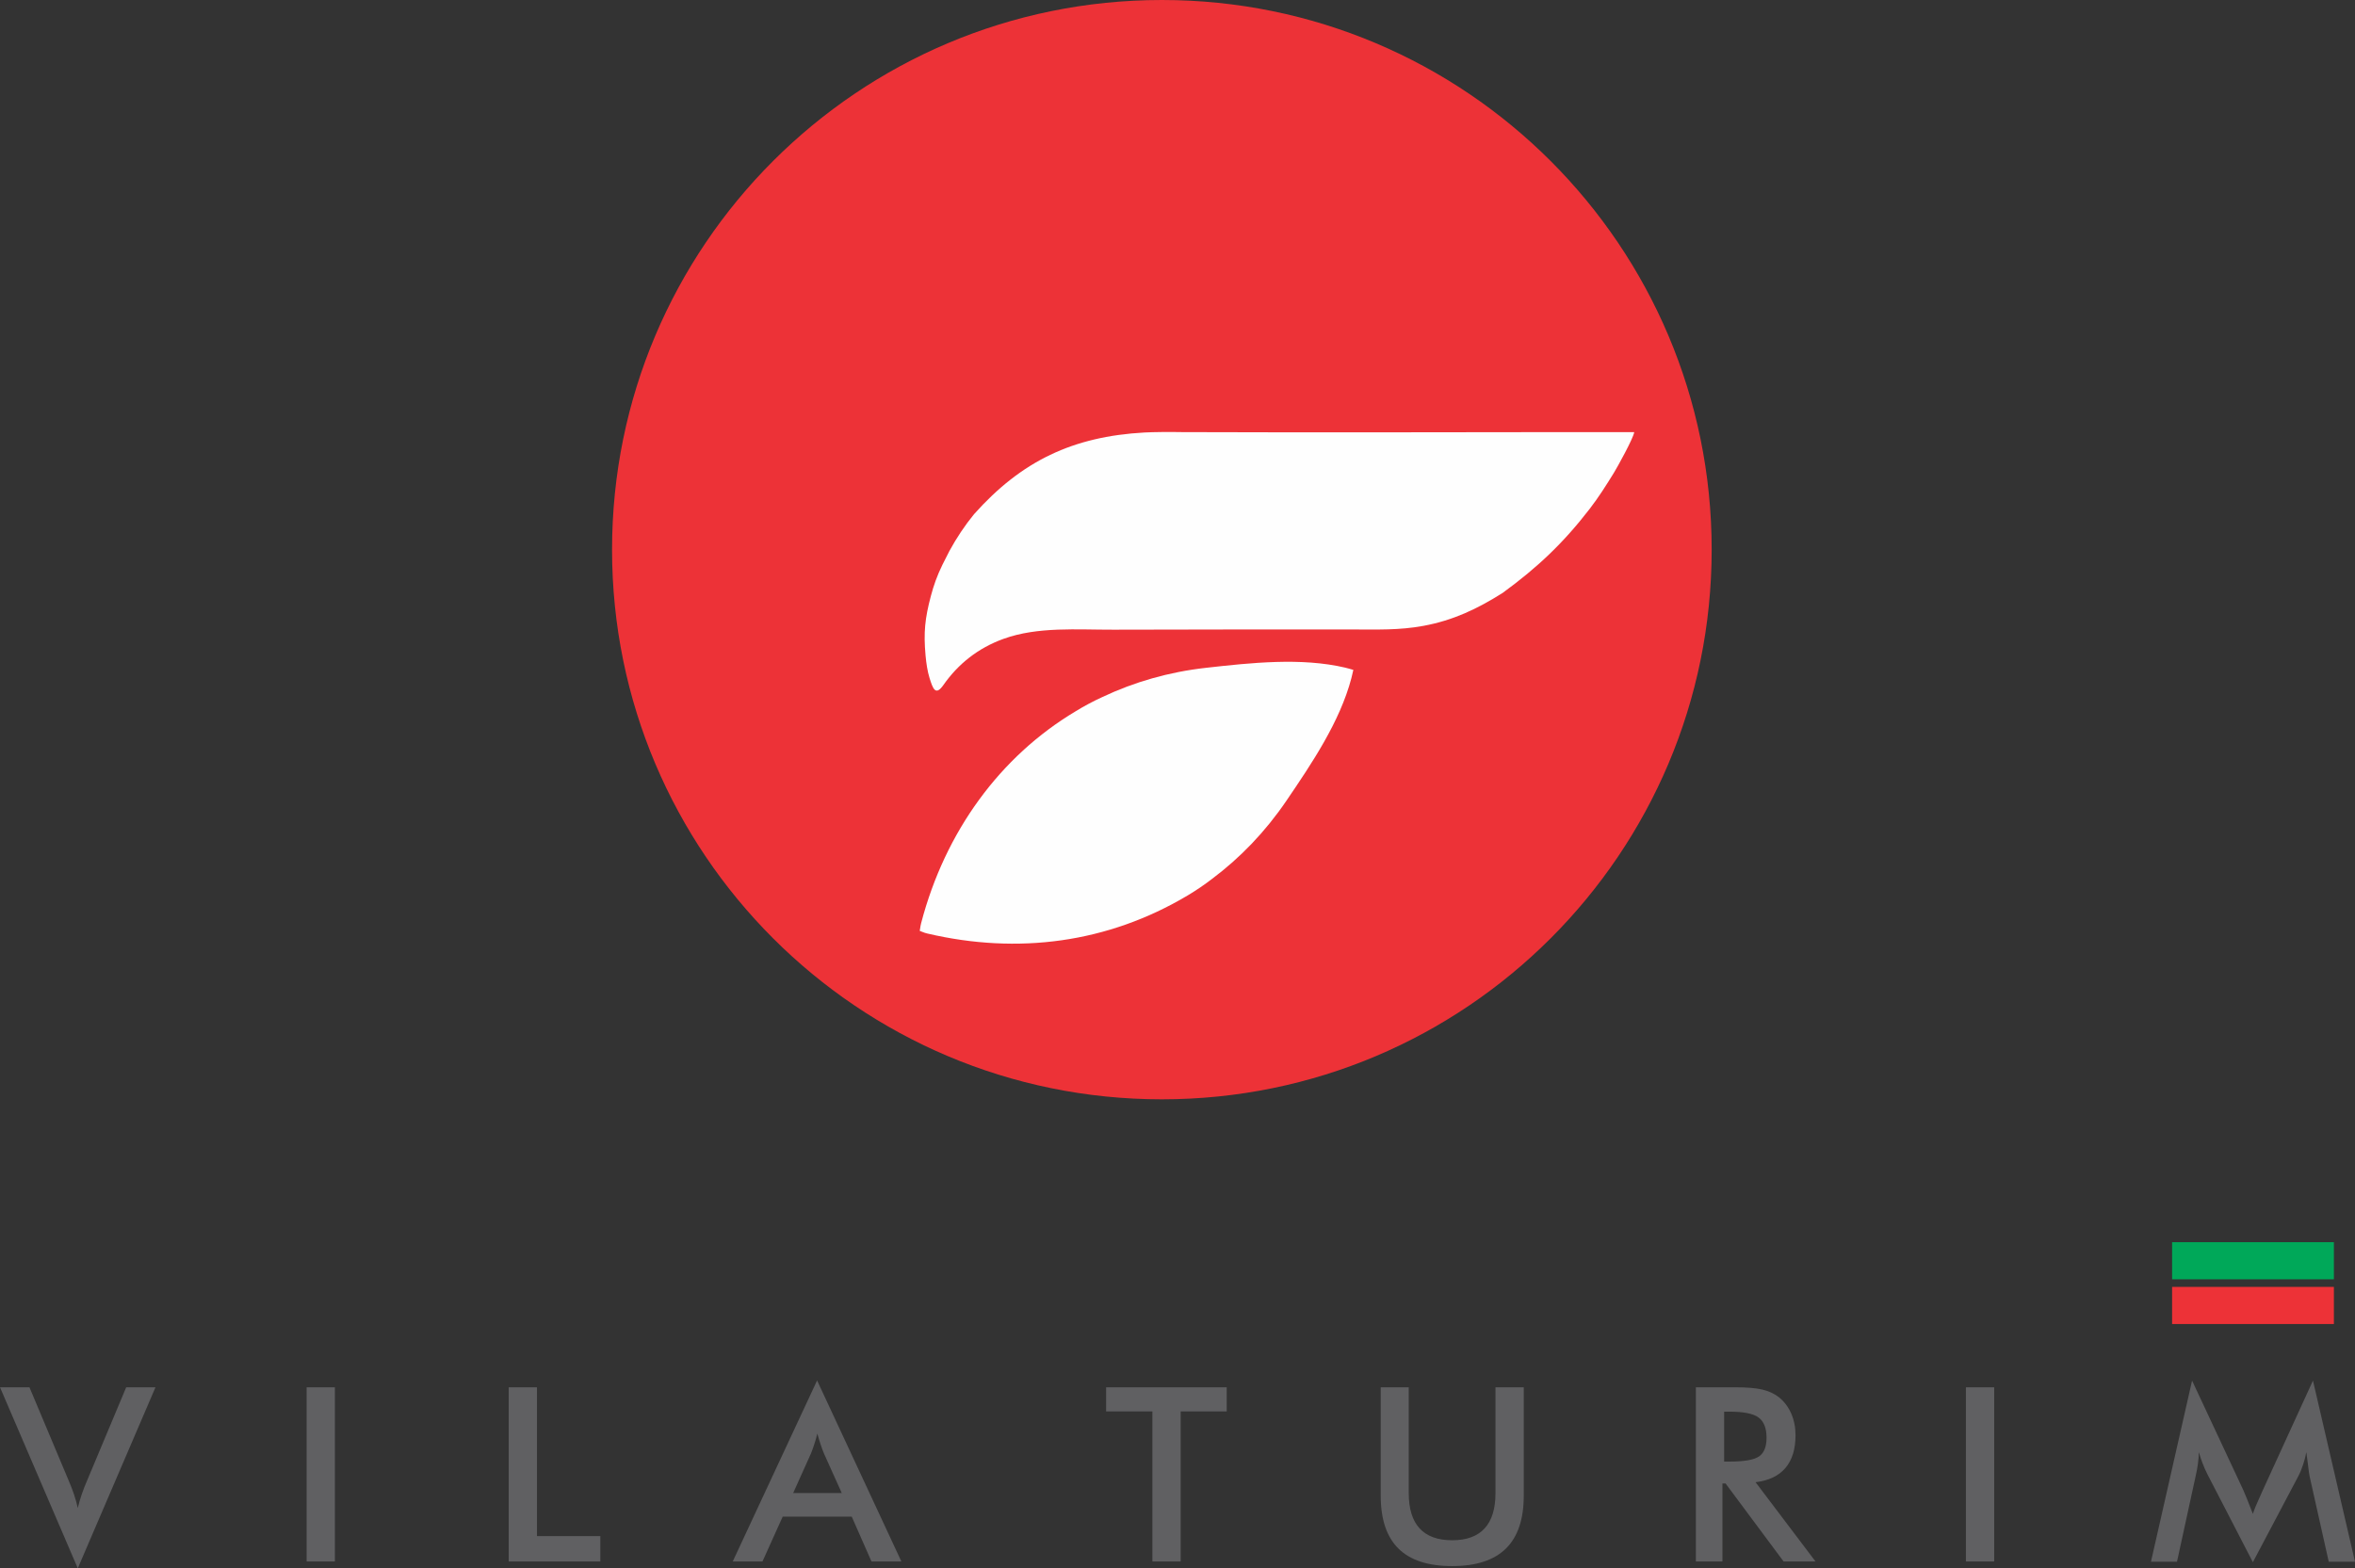
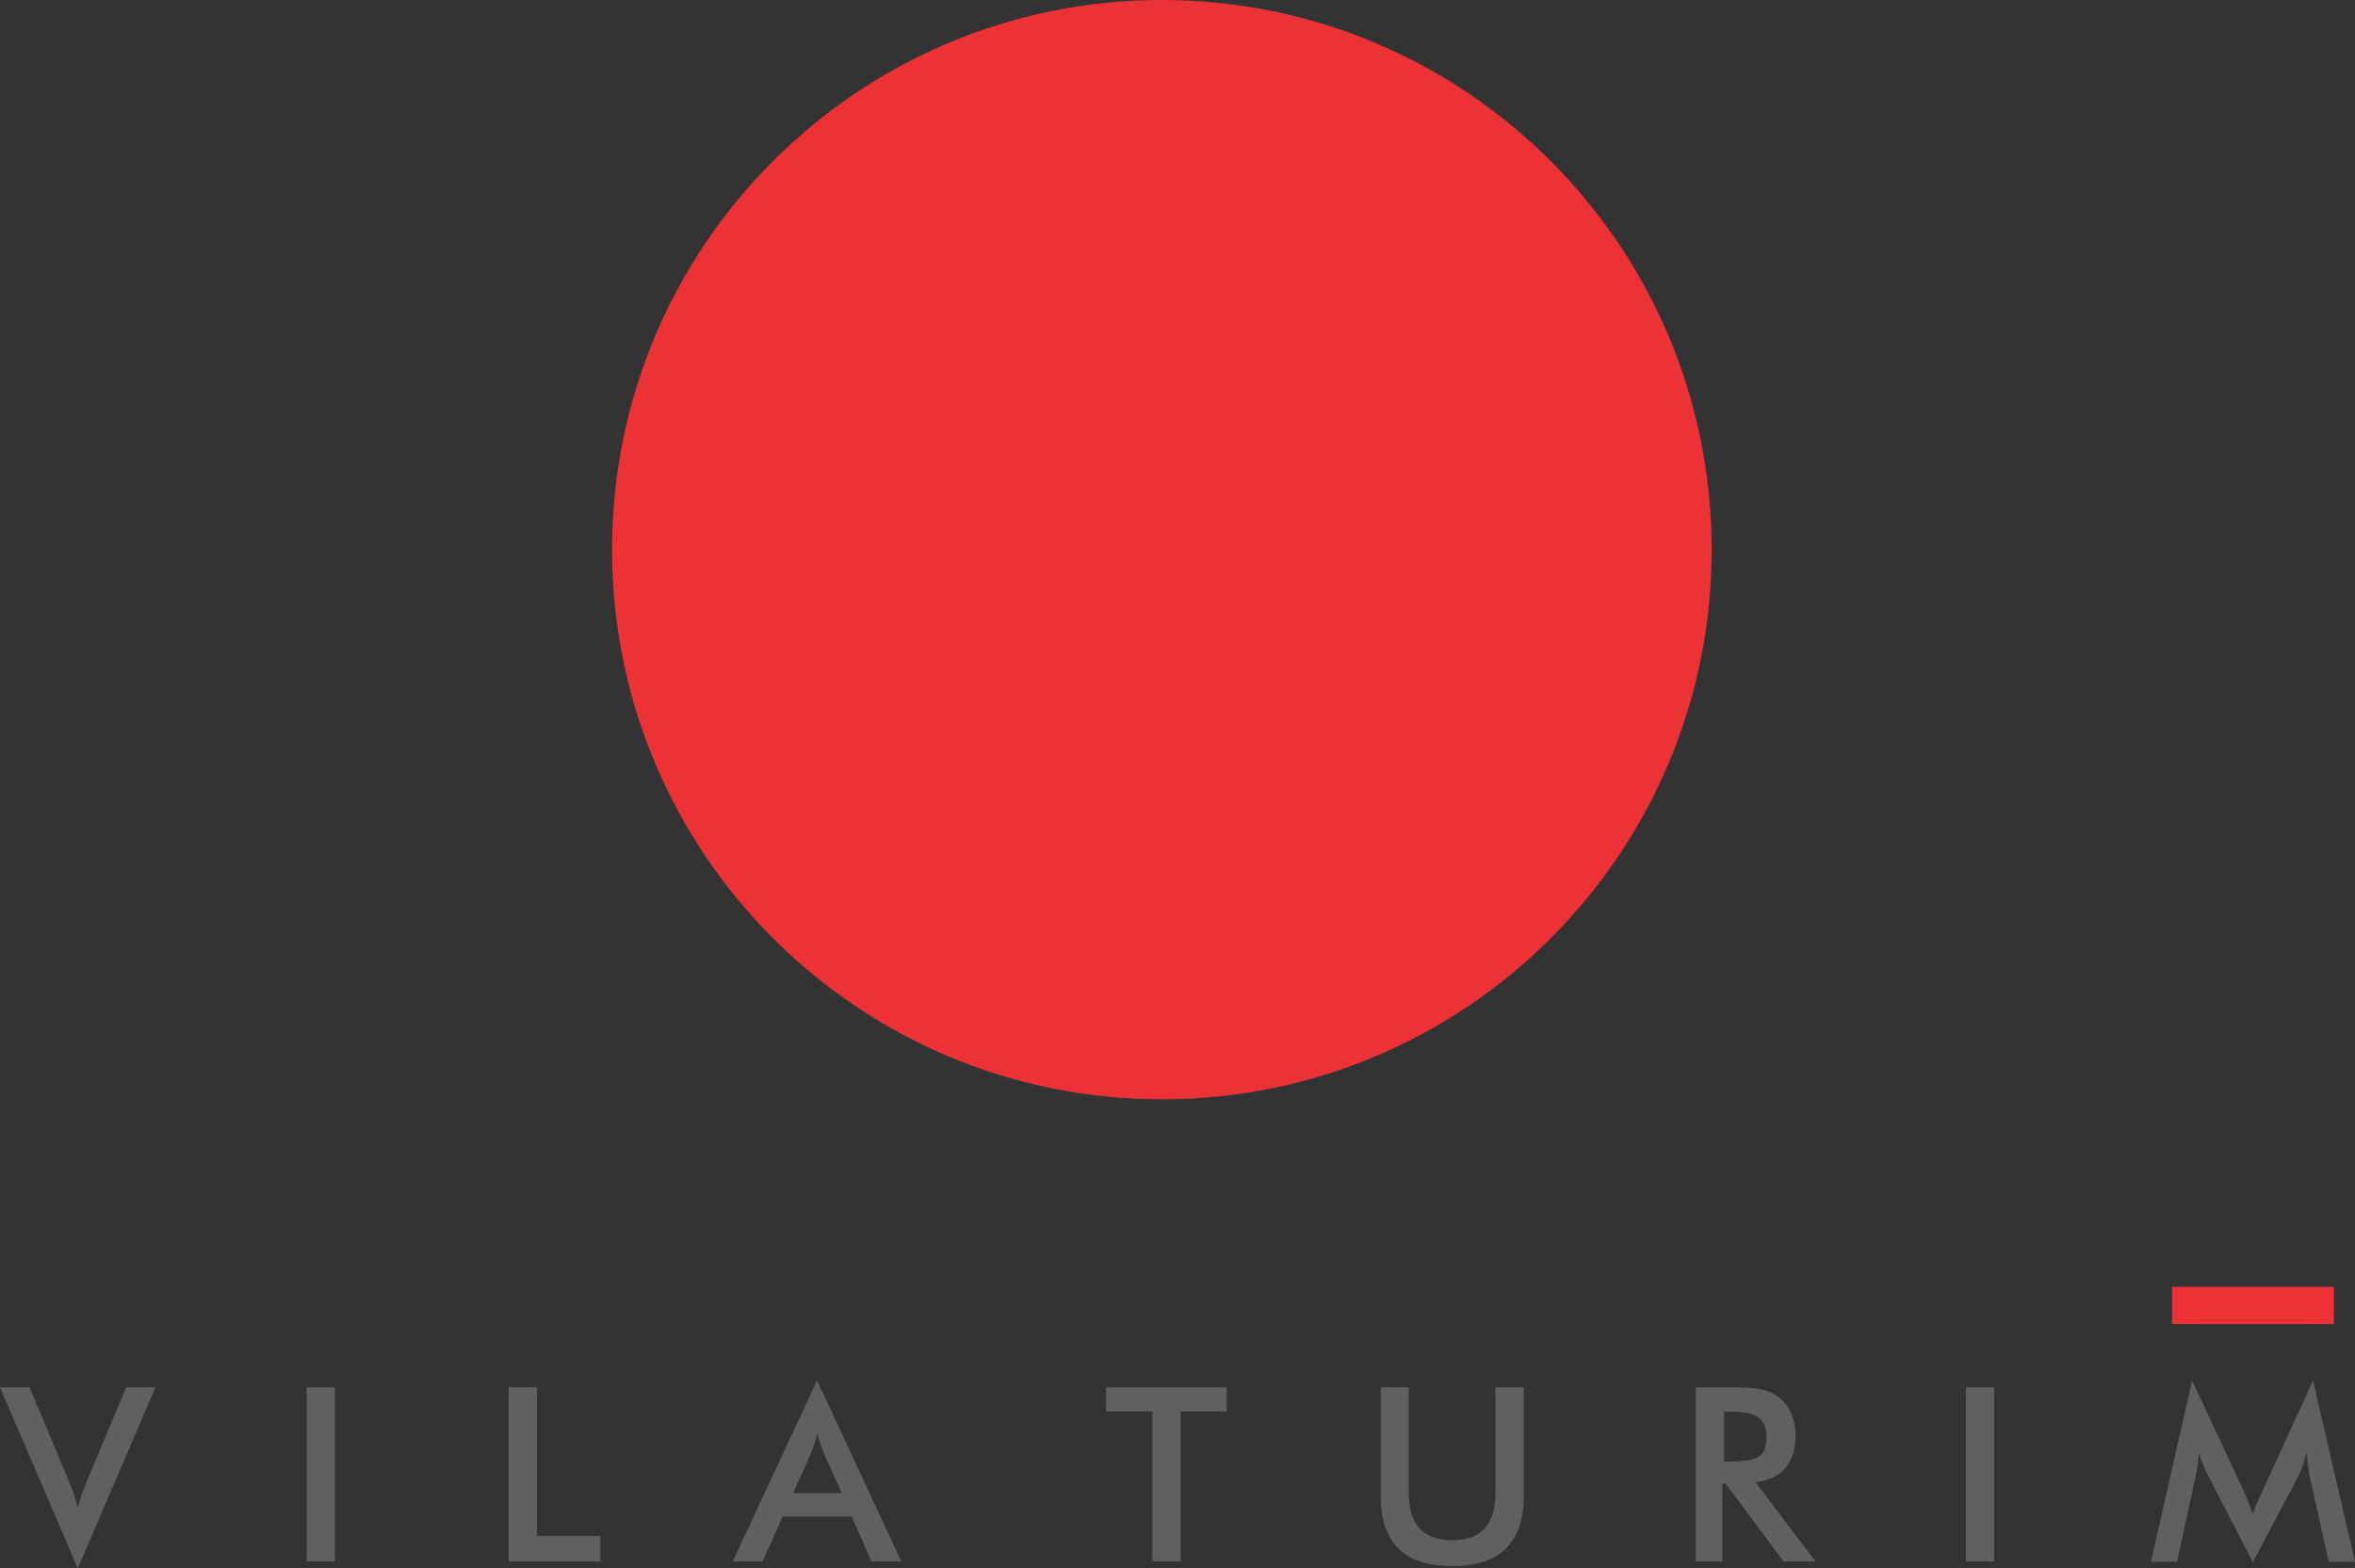
<svg xmlns="http://www.w3.org/2000/svg" data-bbox="0.01 0 3736.43 2488.93" viewBox="0 0 3736.45 2488.93" height="199.008" width="298.756" fill-rule="evenodd" clip-rule="evenodd" data-type="color">
  <rect x="0" y="0" width="3736.45" height="2488.93" fill="#333333" stroke="none" />
  <g>
    <path d="M1843.42 0c481.78 0 872.33 390.56 872.33 872.34 0 481.78-390.55 872.33-872.33 872.33-481.77 0-872.34-390.55-872.34-872.33C971.08 390.57 1361.64 0 1843.42 0z" fill="#ed3237" data-color="1" />
-     <path d="M1874.19 685.75c-4.91-.01-9.85-.14-14.75-.15-10.44-.01-20.87.04-30.96.31-4.29.12-8.52.28-12.66.48-113.49 6.32-194.97 45.07-270.38 129.62-14.6 17.84-27.84 37.8-38.92 58.06l-11.23 22.17c-8.46 17.22-14.01 33.1-18.34 49.48-9.4 35.42-11.81 57.72-8.46 94.69 1.13 12.53 3.07 25.12 6.23 35.34 5.37 17.38 9.55 29.28 22.07 11.42 23.54-33.58 55.02-58.7 95.49-73.33 54.43-19.66 116.95-14.31 174.13-14.49 126.58-.41 253.26-.38 379.85-.35 39.06 0 73.49 1.38 111.97-5.7 47.28-8.71 85.61-26.9 125.77-52.26 55.41-40.38 96.58-79.45 138.27-133.56 14.31-18.57 26.08-37.29 38.3-57.08 5.26-8.53 30.89-54.65 32.29-64.62-3.2.01-6.41 0-9.62-.01-32.11-.06-64.26-.02-96.37.01-204.2.26-408.52.68-612.7 0z" fill="#fefefe" data-color="2" />
    <path d="M3119.13 2201.68h44.85v276.43h-44.85v-276.43zm-386.3 152.71v123.72h-42.15v-276.43h62.63c18.37 0 32.6 1.22 42.78 3.61 10.13 2.39 18.75 6.32 25.9 11.86 8.57 6.7 15.15 15.34 19.84 25.9 4.64 10.57 6.96 22.11 6.96 34.73 0 22.11-5.35 39.44-16.04 52-10.69 12.5-26.48 20.04-47.36 22.56l95.11 125.78h-50.65l-92.01-123.72h-5.02zm2.7-34.8h8.19c23.78 0 39.56-2.77 47.36-8.31 7.8-5.54 11.73-15.33 11.73-29.45 0-15.21-4.19-25.9-12.57-32.15-8.38-6.24-23.9-9.34-46.52-9.34h-8.19v79.26zm-544.87-117.92h44.46v167.85c0 24.87 5.73 43.62 17.26 56.12 11.54 12.57 28.74 18.81 51.68 18.81 22.75 0 39.89-6.24 51.42-18.81 11.54-12.5 17.27-31.25 17.27-56.12v-167.85h44.85v171.98c0 37.38-9.41 65.41-28.29 83.96-18.87 18.56-47.35 27.84-85.37 27.84s-66.37-9.28-85.12-27.77c-18.75-18.49-28.16-46.52-28.16-84.03v-171.98zm-317.42 38.27v238.16h-44.85v-238.16h-73.45v-38.27h191.37v38.27h-73.07zm-490.55 238.16-31.32-71.14h-109.53l-32.09 71.14h-47.17l133.83-287.26 133.71 287.26h-47.43zm-124.23-108.64h77.06l-28.35-63.02c-1.62-3.99-3.35-8.64-5.09-13.85-1.74-5.22-3.55-11.02-5.28-17.47-1.49 6.06-3.1 11.67-4.83 16.89-1.68 5.21-3.42 10.04-5.16 14.43l-28.35 63.02zM807.14 2478.1v-276.43h44.84v236.22H952.5v40.21H807.13zM486.5 2201.67h44.85v276.43H486.5v-276.43zm-363.1 287.25L.01 2201.67h46.72l61.92 147.3c3.68 8.51 6.71 16.43 9.09 23.65 2.39 7.28 4.25 14.18 5.67 20.69 1.62-6.9 3.68-14.04 6.19-21.52 2.51-7.41 5.48-15.01 8.9-22.81l61.73-147.3h46.46l-123.27 287.25z" fill="#606062" data-color="3" />
-     <path fill="#00a859" d="M3446.25 1971.4h256.72v58.91h-256.72v-58.91z" data-color="4" />
    <path fill="#ed3237" d="M3446.25 2042.36h256.72v58.91h-256.72v-58.91z" data-color="1" />
-     <path d="M1460.57 1469.18c.2-1.17.51-2.57.93-4.2 38.01-145.12 125.2-264.6 245.06-336.1 13.73-8.48 28.02-16.08 42.7-22.77 50.28-23.79 105.35-39.68 164.24-46.28 71.13-7.97 150.92-16.62 220.64-.31 4.38 1.02 8.56 2.36 13.07 3.6-1.06 4.44-1.95 8.71-3.07 12.99-18.14 69.27-63.05 135.79-103.31 194.96-33.34 48.99-73.11 90.27-117.62 123.62-11.93 9.2-24.82 18.02-38.92 26.45-126.97 75.6-269.38 93.96-412.8 60.42-1.64-.38-3.01-.77-4.15-1.14-3.08-.99-5.08-2.03-8.08-3.14.56-3.7.7-5.19 1.3-8.1z" fill="#fefefe" data-color="2" />
-     <path d="M3664.31 2342.28c-.52-2.13-1.35-8.05-2.44-17.68-1.02-8.04-1.93-14.73-2.63-20-1.17 6.31-2.78 12.6-4.83 18.85-2.07 6.29-4.45 12.79-7.85 19.22l-72.14 136.57-72.15-139.58c-3.16-6.11-5.66-12.09-7.86-17.88-2.18-5.78-4.1-11.51-5.72-17.17-.13 5.79-.58 11.84-1.41 18.2-.83 6.37-2.06 12.99-3.66 19.87l-29.58 135.81h-41.29l65.2-287.42 81.41 174.06c1.22 2.7 3.15 7.33 5.72 13.69 2.57 6.43 5.66 14.34 9.33 23.72 2.63-7.91 6.81-17.94 12.47-30.09 1.48-3.28 2.63-5.78 3.34-7.53l79.54-173.87 66.68 287.42h-41.66l-30.48-136.18z" fill="#606062" data-color="3" />
+     <path d="M3664.31 2342.28c-.52-2.13-1.35-8.05-2.44-17.68-1.02-8.04-1.93-14.73-2.63-20-1.17 6.31-2.78 12.6-4.83 18.85-2.07 6.29-4.45 12.79-7.85 19.22l-72.14 136.57-72.15-139.58c-3.16-6.11-5.66-12.09-7.86-17.88-2.18-5.78-4.1-11.51-5.72-17.17-.13 5.79-.58 11.84-1.41 18.2-.83 6.37-2.06 12.99-3.66 19.87l-29.58 135.81h-41.29l65.2-287.42 81.41 174.06c1.22 2.7 3.15 7.33 5.72 13.69 2.57 6.43 5.66 14.34 9.33 23.72 2.63-7.91 6.81-17.94 12.47-30.09 1.48-3.28 2.63-5.78 3.34-7.53l79.54-173.87 66.68 287.42h-41.66z" fill="#606062" data-color="3" />
  </g>
</svg>